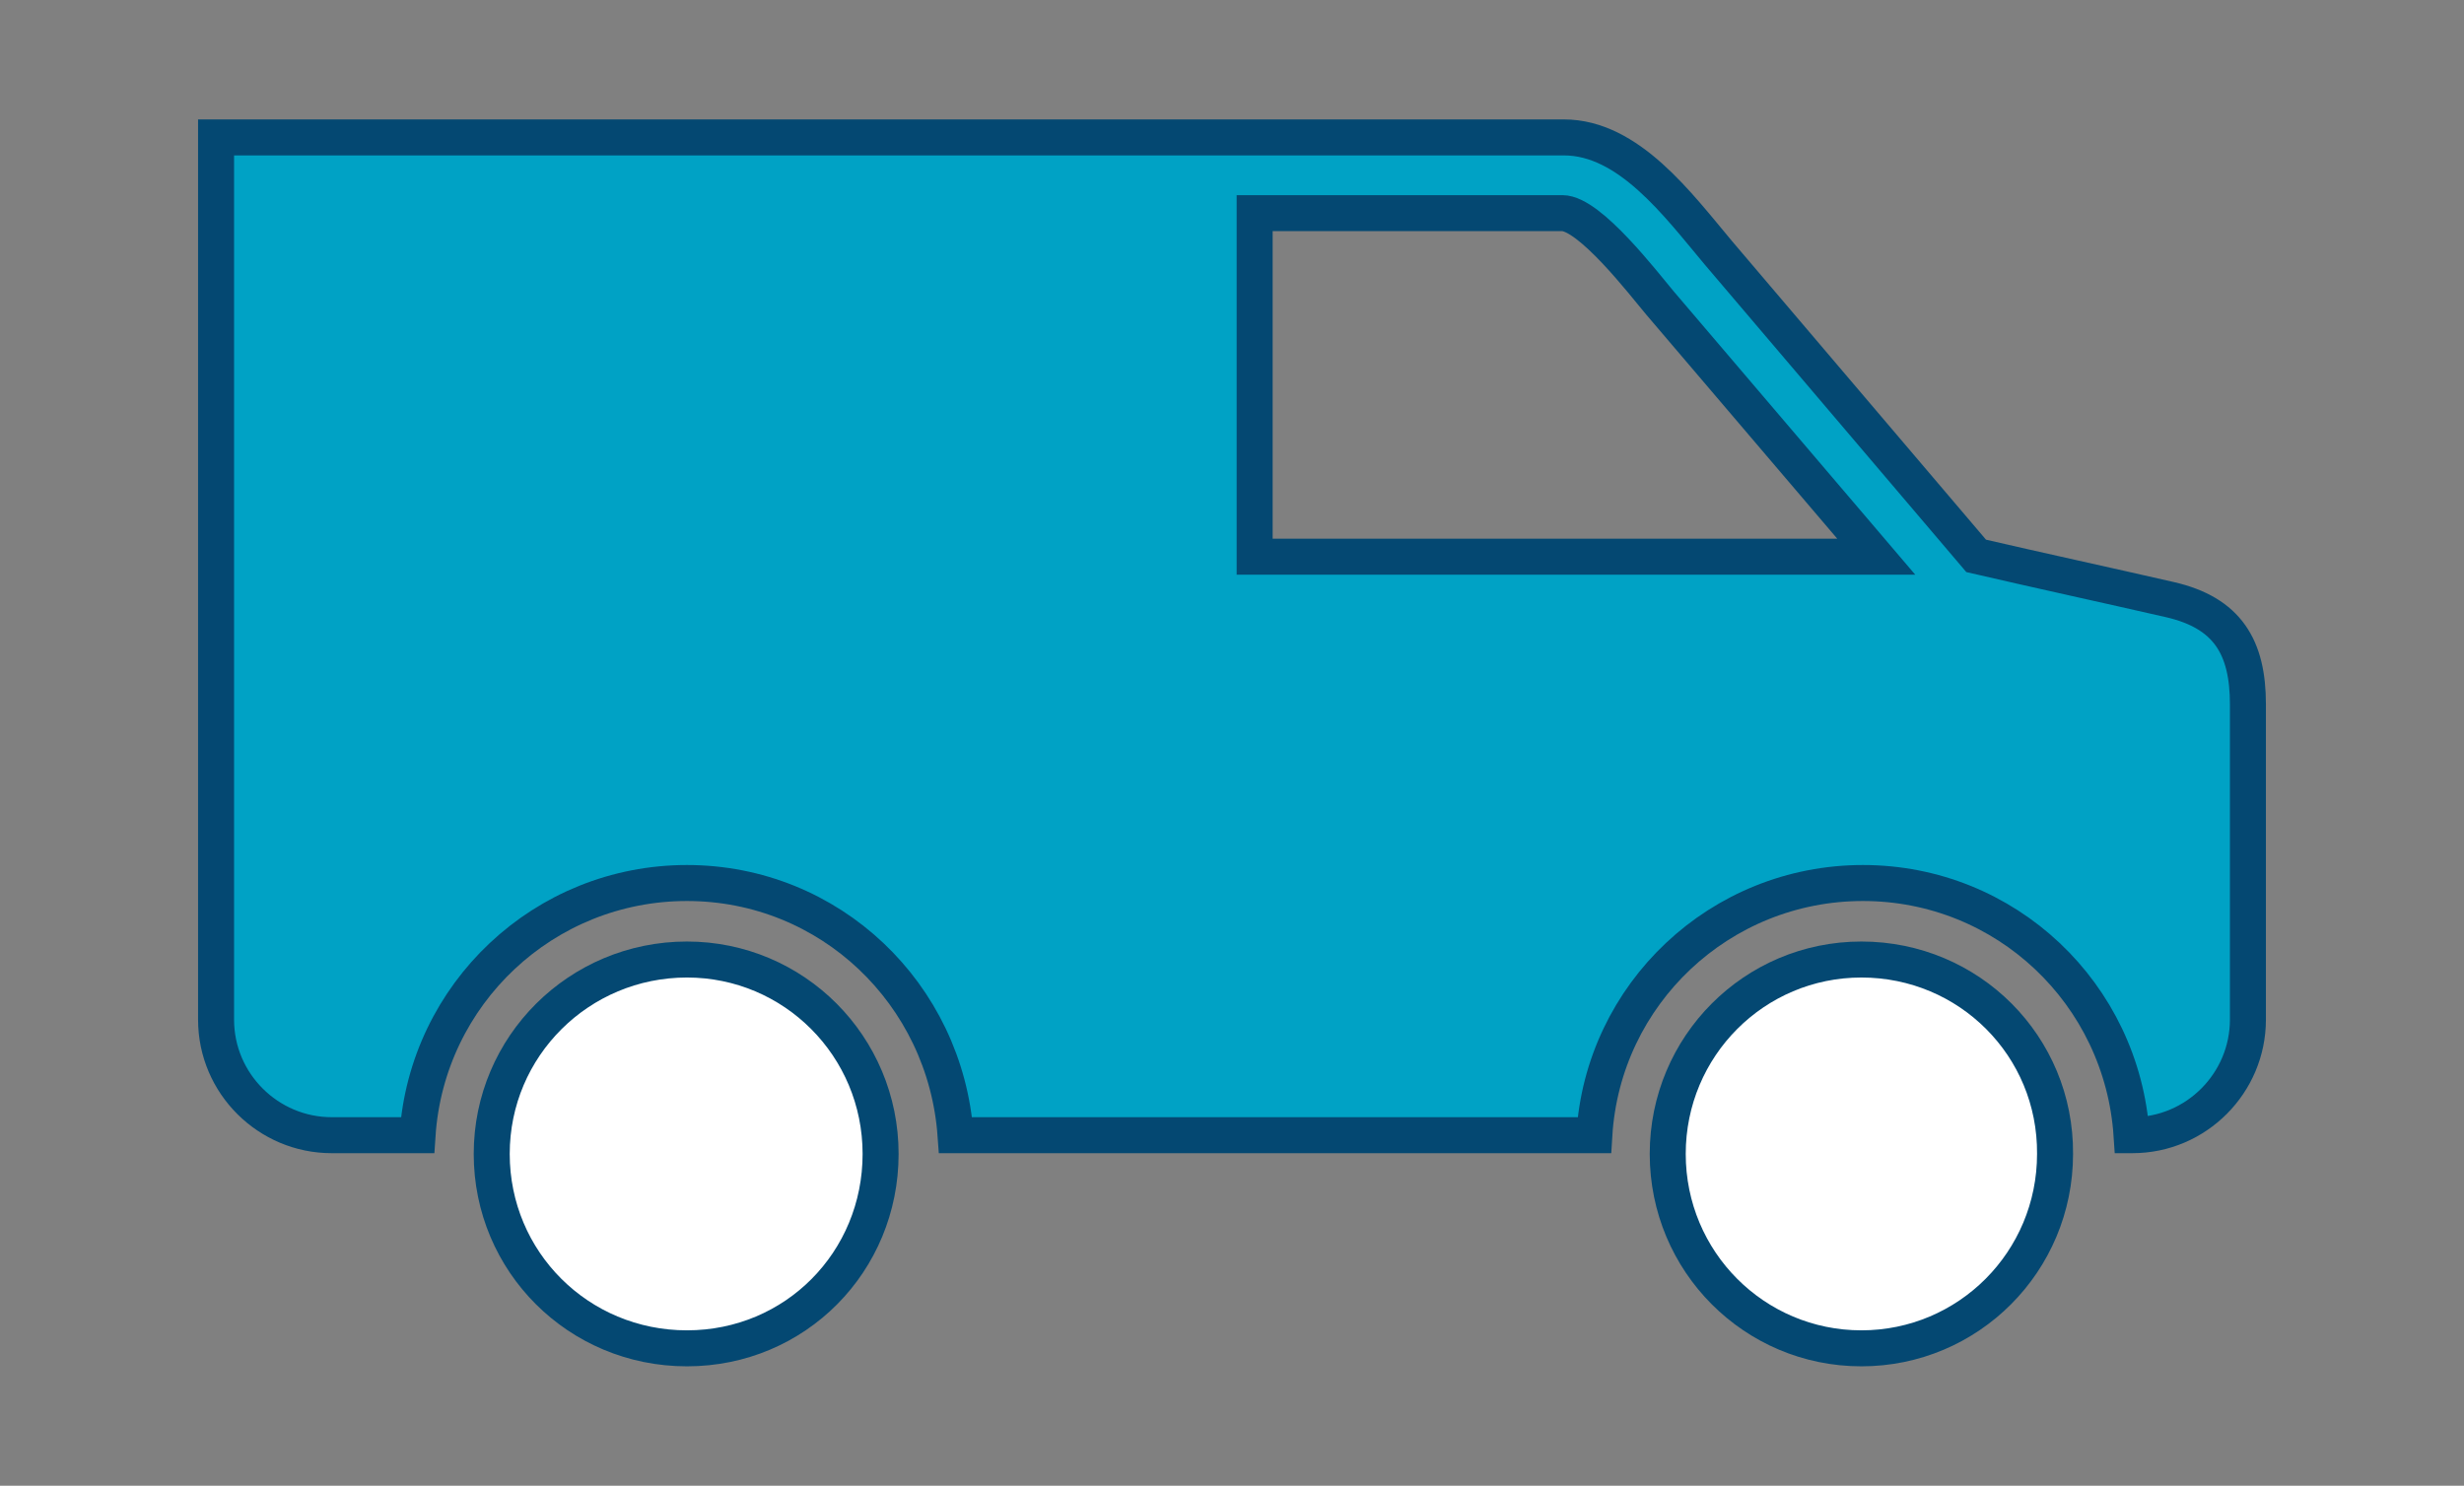
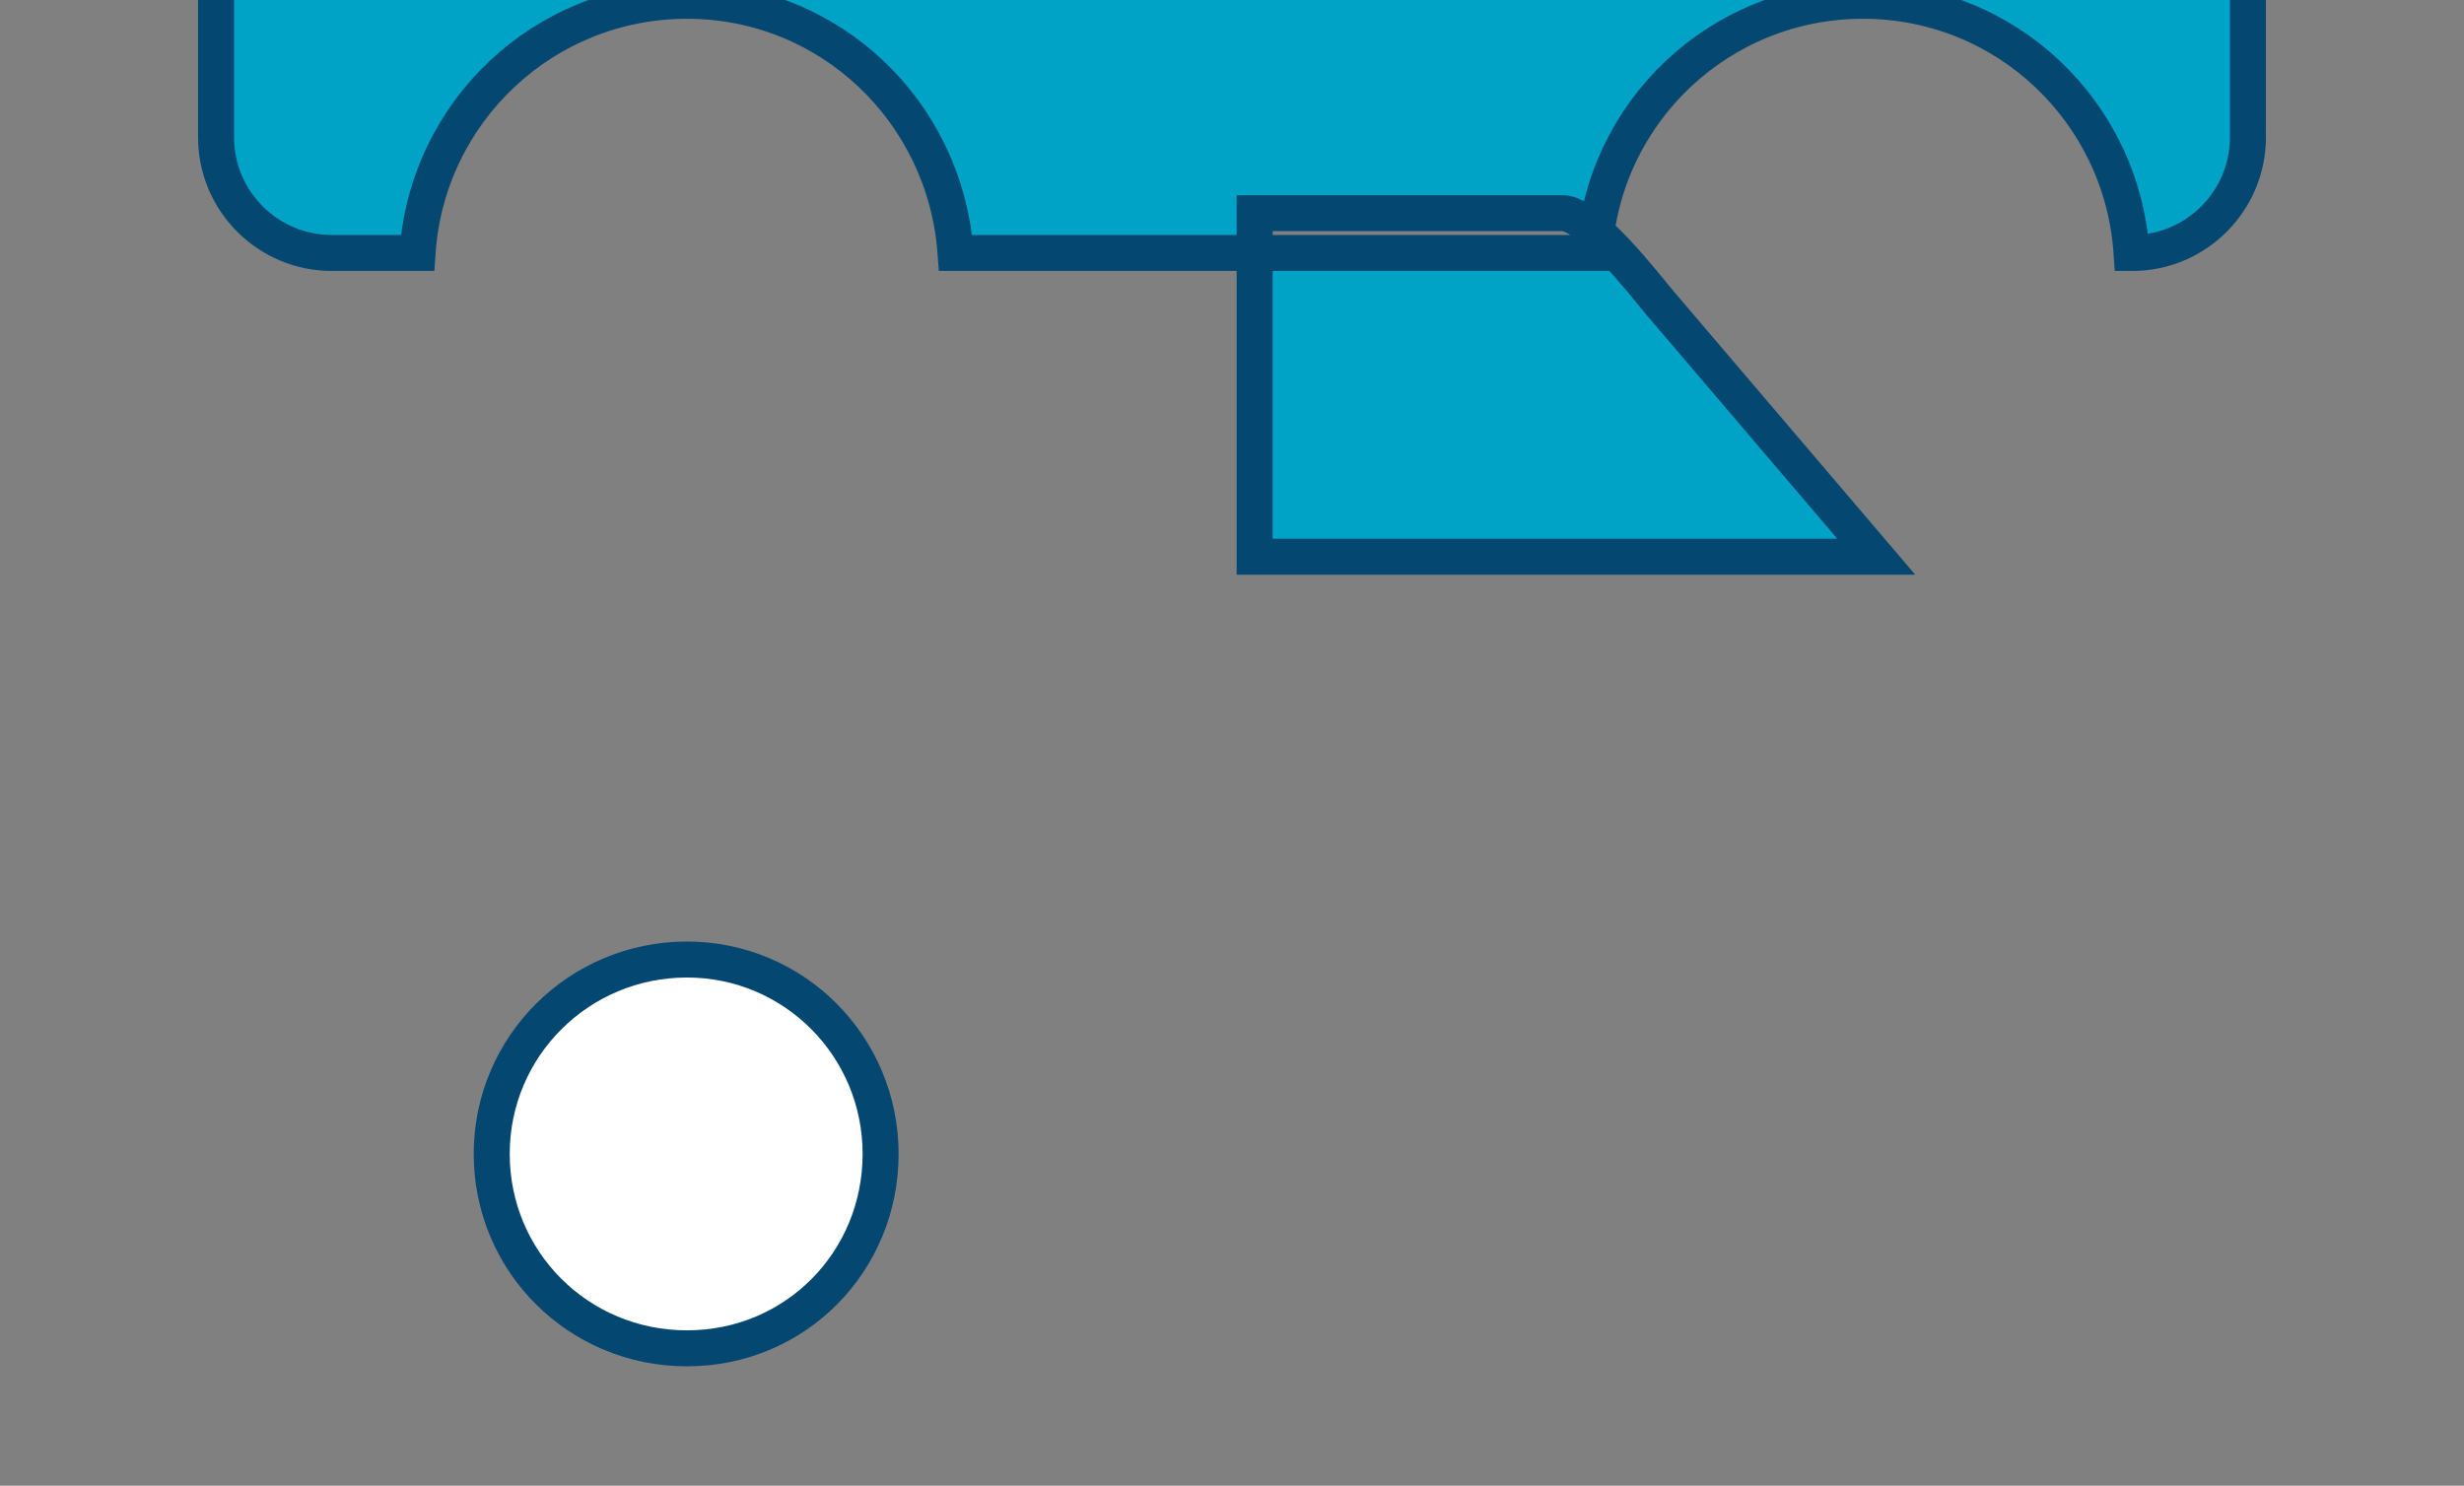
<svg xmlns="http://www.w3.org/2000/svg" id="Icons_Color_RGB" viewBox="0 0 315.54 190.3">
  <rect x="0" y="0" width="315.54" height="190.3" fill="#808080" stroke="none" />
  <defs>
    <style>
      .cls-1 {
        fill: #fff;
      }

      .cls-1, .cls-2 {
        stroke: #044872;
        stroke-miterlimit: 10;
        stroke-width: 4.61px;
      }

      .cls-2 {
        fill: #00a2c5;
      }
    </style>
  </defs>
-   <path class="cls-2" d="M27.67,17.6v113c0,8.2,6.7,14.8,14.8,14.8h11c1.2-18.1,16.2-32.3,34.5-32.3s33.1,14.2,34.4,32.3h81.8c1.1-18.1,16.1-32.3,34.4-32.3s33.2,14.2,34.4,32.3h.1c8.2,0,14.8-6.7,14.8-14.8v-40.4c0-7.3-2.6-11.7-10-13.4-8.3-1.9-16.6-3.7-24.8-5.6l-33-38.8c-5.2-6.2-11.5-14.8-19.8-14.8H27.67ZM160.67,71.3V27.3h39.4c3.5,0,10.4,9,12.5,11.5l27.7,32.5h-79.6Z" />
+   <path class="cls-2" d="M27.67,17.6c0,8.2,6.7,14.8,14.8,14.8h11c1.2-18.1,16.2-32.3,34.5-32.3s33.1,14.2,34.4,32.3h81.8c1.1-18.1,16.1-32.3,34.4-32.3s33.2,14.2,34.4,32.3h.1c8.2,0,14.8-6.7,14.8-14.8v-40.4c0-7.3-2.6-11.7-10-13.4-8.3-1.9-16.6-3.7-24.8-5.6l-33-38.8c-5.2-6.2-11.5-14.8-19.8-14.8H27.67ZM160.67,71.3V27.3h39.4c3.5,0,10.4,9,12.5,11.5l27.7,32.5h-79.6Z" />
  <path class="cls-1" d="M87.97,122.9c-13.8,0-25,11.1-25,24.9s11.1,24.9,25,24.9,24.8-11.1,24.8-24.9c0-13.8-11.1-24.9-24.8-24.9Z" />
-   <path class="cls-1" d="M238.37,122.9c-13.7,0-24.8,11.1-24.8,24.9s11.1,24.9,24.8,24.9,24.8-11.1,24.8-24.9c.1-13.8-11-24.9-24.8-24.9Z" />
</svg>